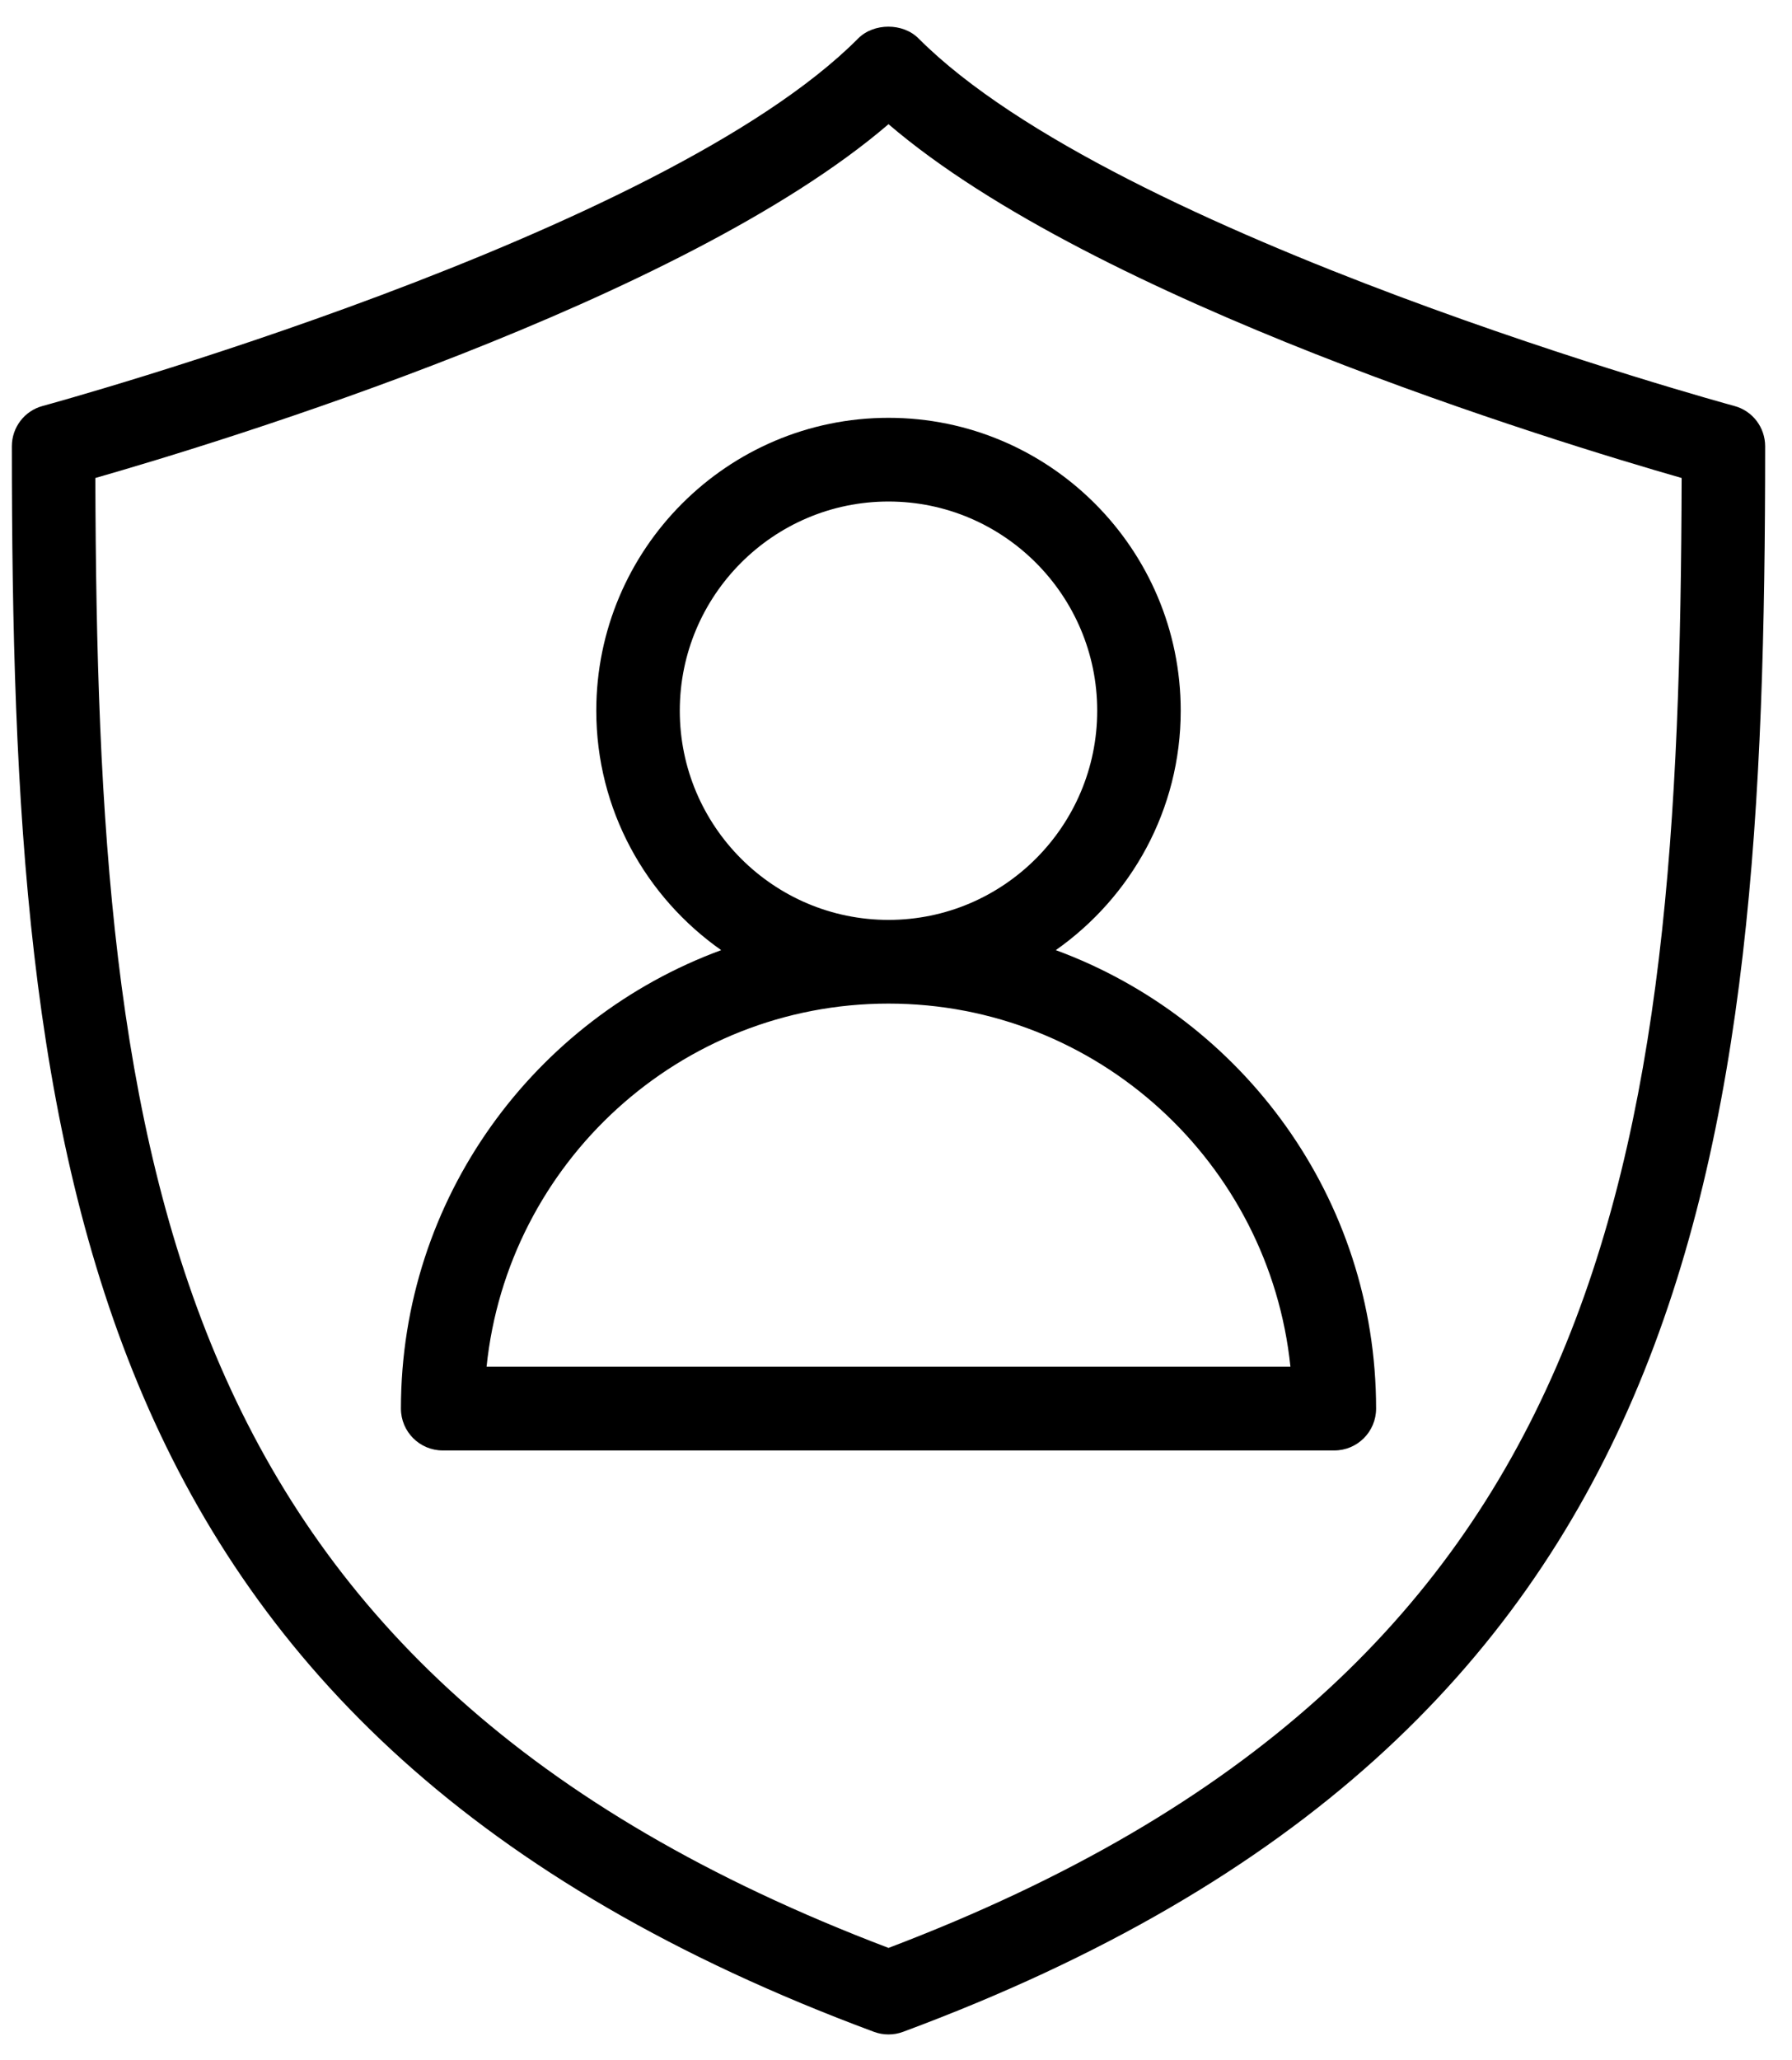
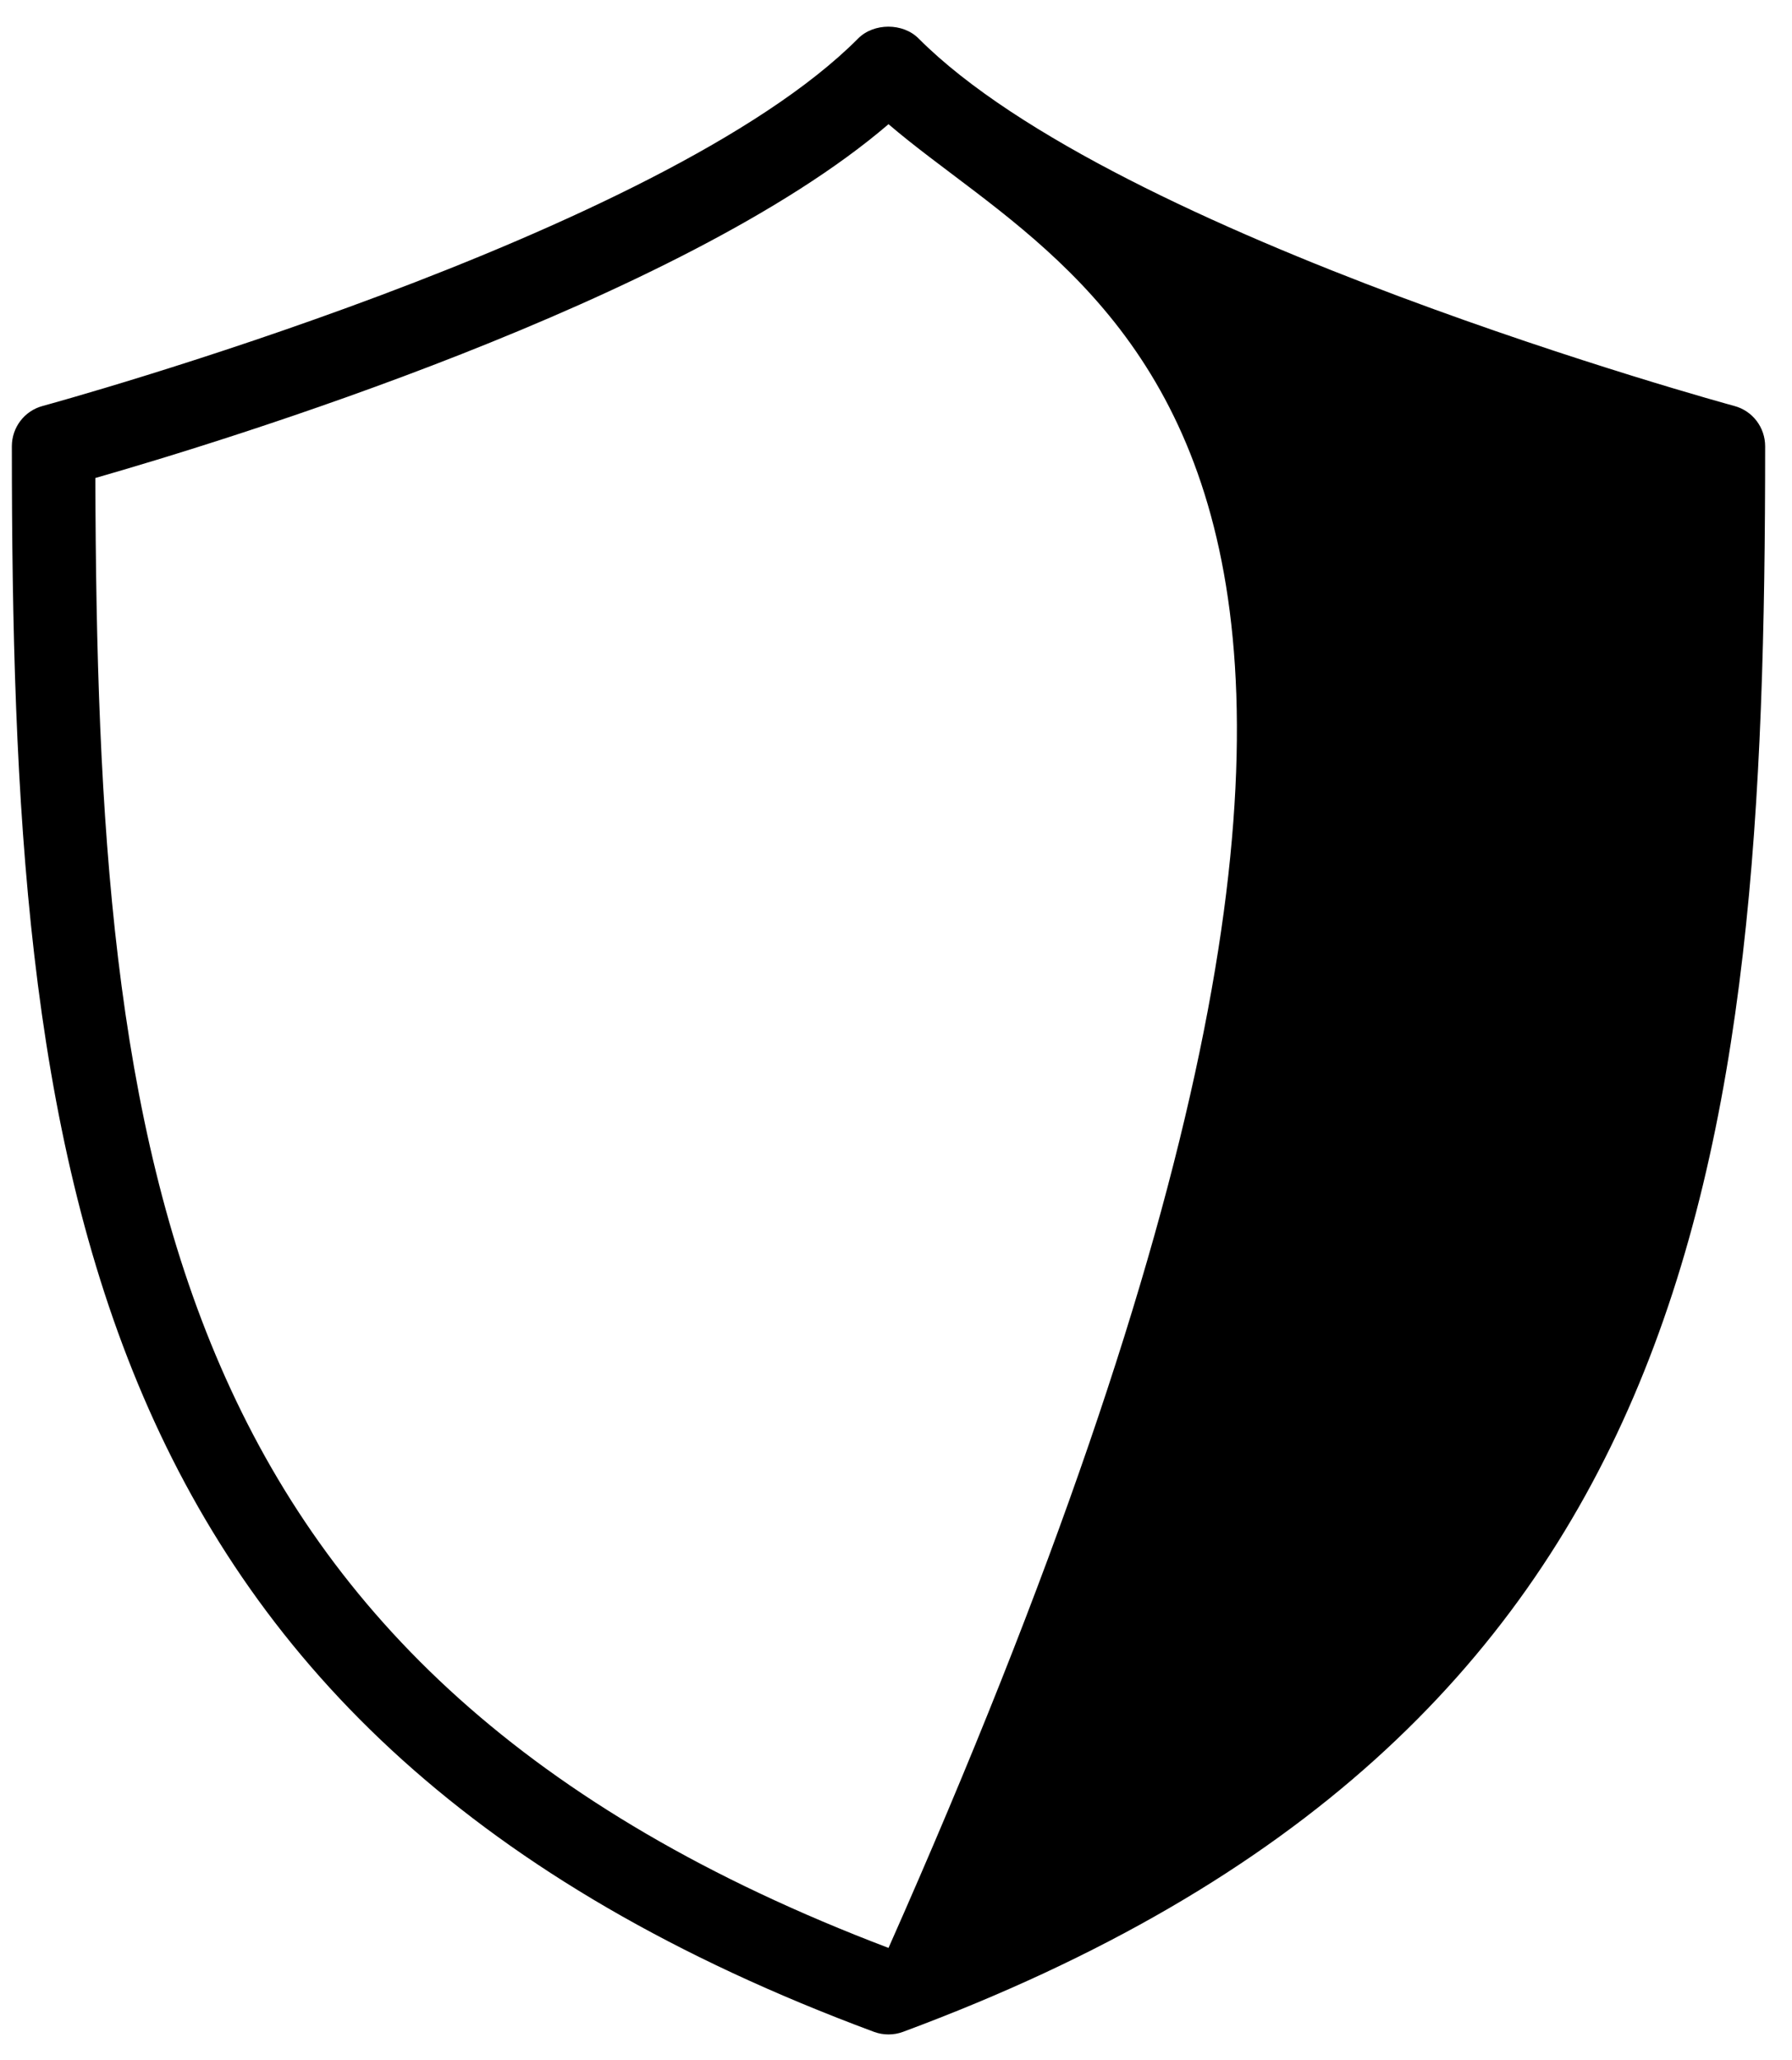
<svg xmlns="http://www.w3.org/2000/svg" width="67" height="77" viewBox="0 0 67 77" fill="none">
-   <path fill-rule="evenodd" clip-rule="evenodd" d="M34.346 1.44C41.748 8.865 64.61 15.111 64.841 15.173C65.525 15.355 65.996 15.974 65.996 16.681C65.996 43.482 63.624 64.862 33.763 75.944C33.588 76.009 33.404 76.041 33.22 76.041C33.035 76.041 32.851 76.009 32.676 75.944C2.816 64.862 0.443 43.482 0.443 16.681C0.443 15.974 0.914 15.355 1.598 15.173L1.602 15.172C2.004 15.062 24.727 8.833 32.083 1.44C32.67 0.849 33.76 0.849 34.346 1.44ZM3.565 17.866C3.633 43.519 6.118 62.514 33.22 72.807C60.321 62.514 62.806 43.519 62.874 17.866C58.198 16.527 40.949 11.267 33.22 4.642C25.491 11.27 8.241 16.527 3.565 17.866Z" fill="black" />
-   <path fill-rule="evenodd" clip-rule="evenodd" d="M22.294 26.564C22.294 30.267 24.148 33.533 26.964 35.513C19.99 38.08 14.99 44.78 14.99 52.649C14.99 53.512 15.689 54.213 16.55 54.213H49.889C50.75 54.213 51.45 53.512 51.45 52.649C51.45 44.78 46.449 38.08 39.475 35.513C42.291 33.533 44.145 30.267 44.145 26.564C44.145 20.528 39.244 15.617 33.22 15.617C27.195 15.617 22.294 20.528 22.294 26.564ZM18.192 51.085C18.976 43.469 25.416 37.511 33.22 37.511C41.023 37.511 47.463 43.469 48.247 51.085H18.192ZM41.023 26.564C41.023 22.254 37.521 18.745 33.22 18.745C28.918 18.745 25.416 22.251 25.416 26.564C25.416 30.877 28.918 34.383 33.22 34.383C37.521 34.383 41.023 30.874 41.023 26.564Z" fill="black" />
+   <path fill-rule="evenodd" clip-rule="evenodd" d="M34.346 1.44C41.748 8.865 64.61 15.111 64.841 15.173C65.525 15.355 65.996 15.974 65.996 16.681C65.996 43.482 63.624 64.862 33.763 75.944C33.588 76.009 33.404 76.041 33.22 76.041C33.035 76.041 32.851 76.009 32.676 75.944C2.816 64.862 0.443 43.482 0.443 16.681C0.443 15.974 0.914 15.355 1.598 15.173L1.602 15.172C2.004 15.062 24.727 8.833 32.083 1.44C32.67 0.849 33.76 0.849 34.346 1.44ZM3.565 17.866C3.633 43.519 6.118 62.514 33.22 72.807C58.198 16.527 40.949 11.267 33.22 4.642C25.491 11.27 8.241 16.527 3.565 17.866Z" fill="black" />
</svg>